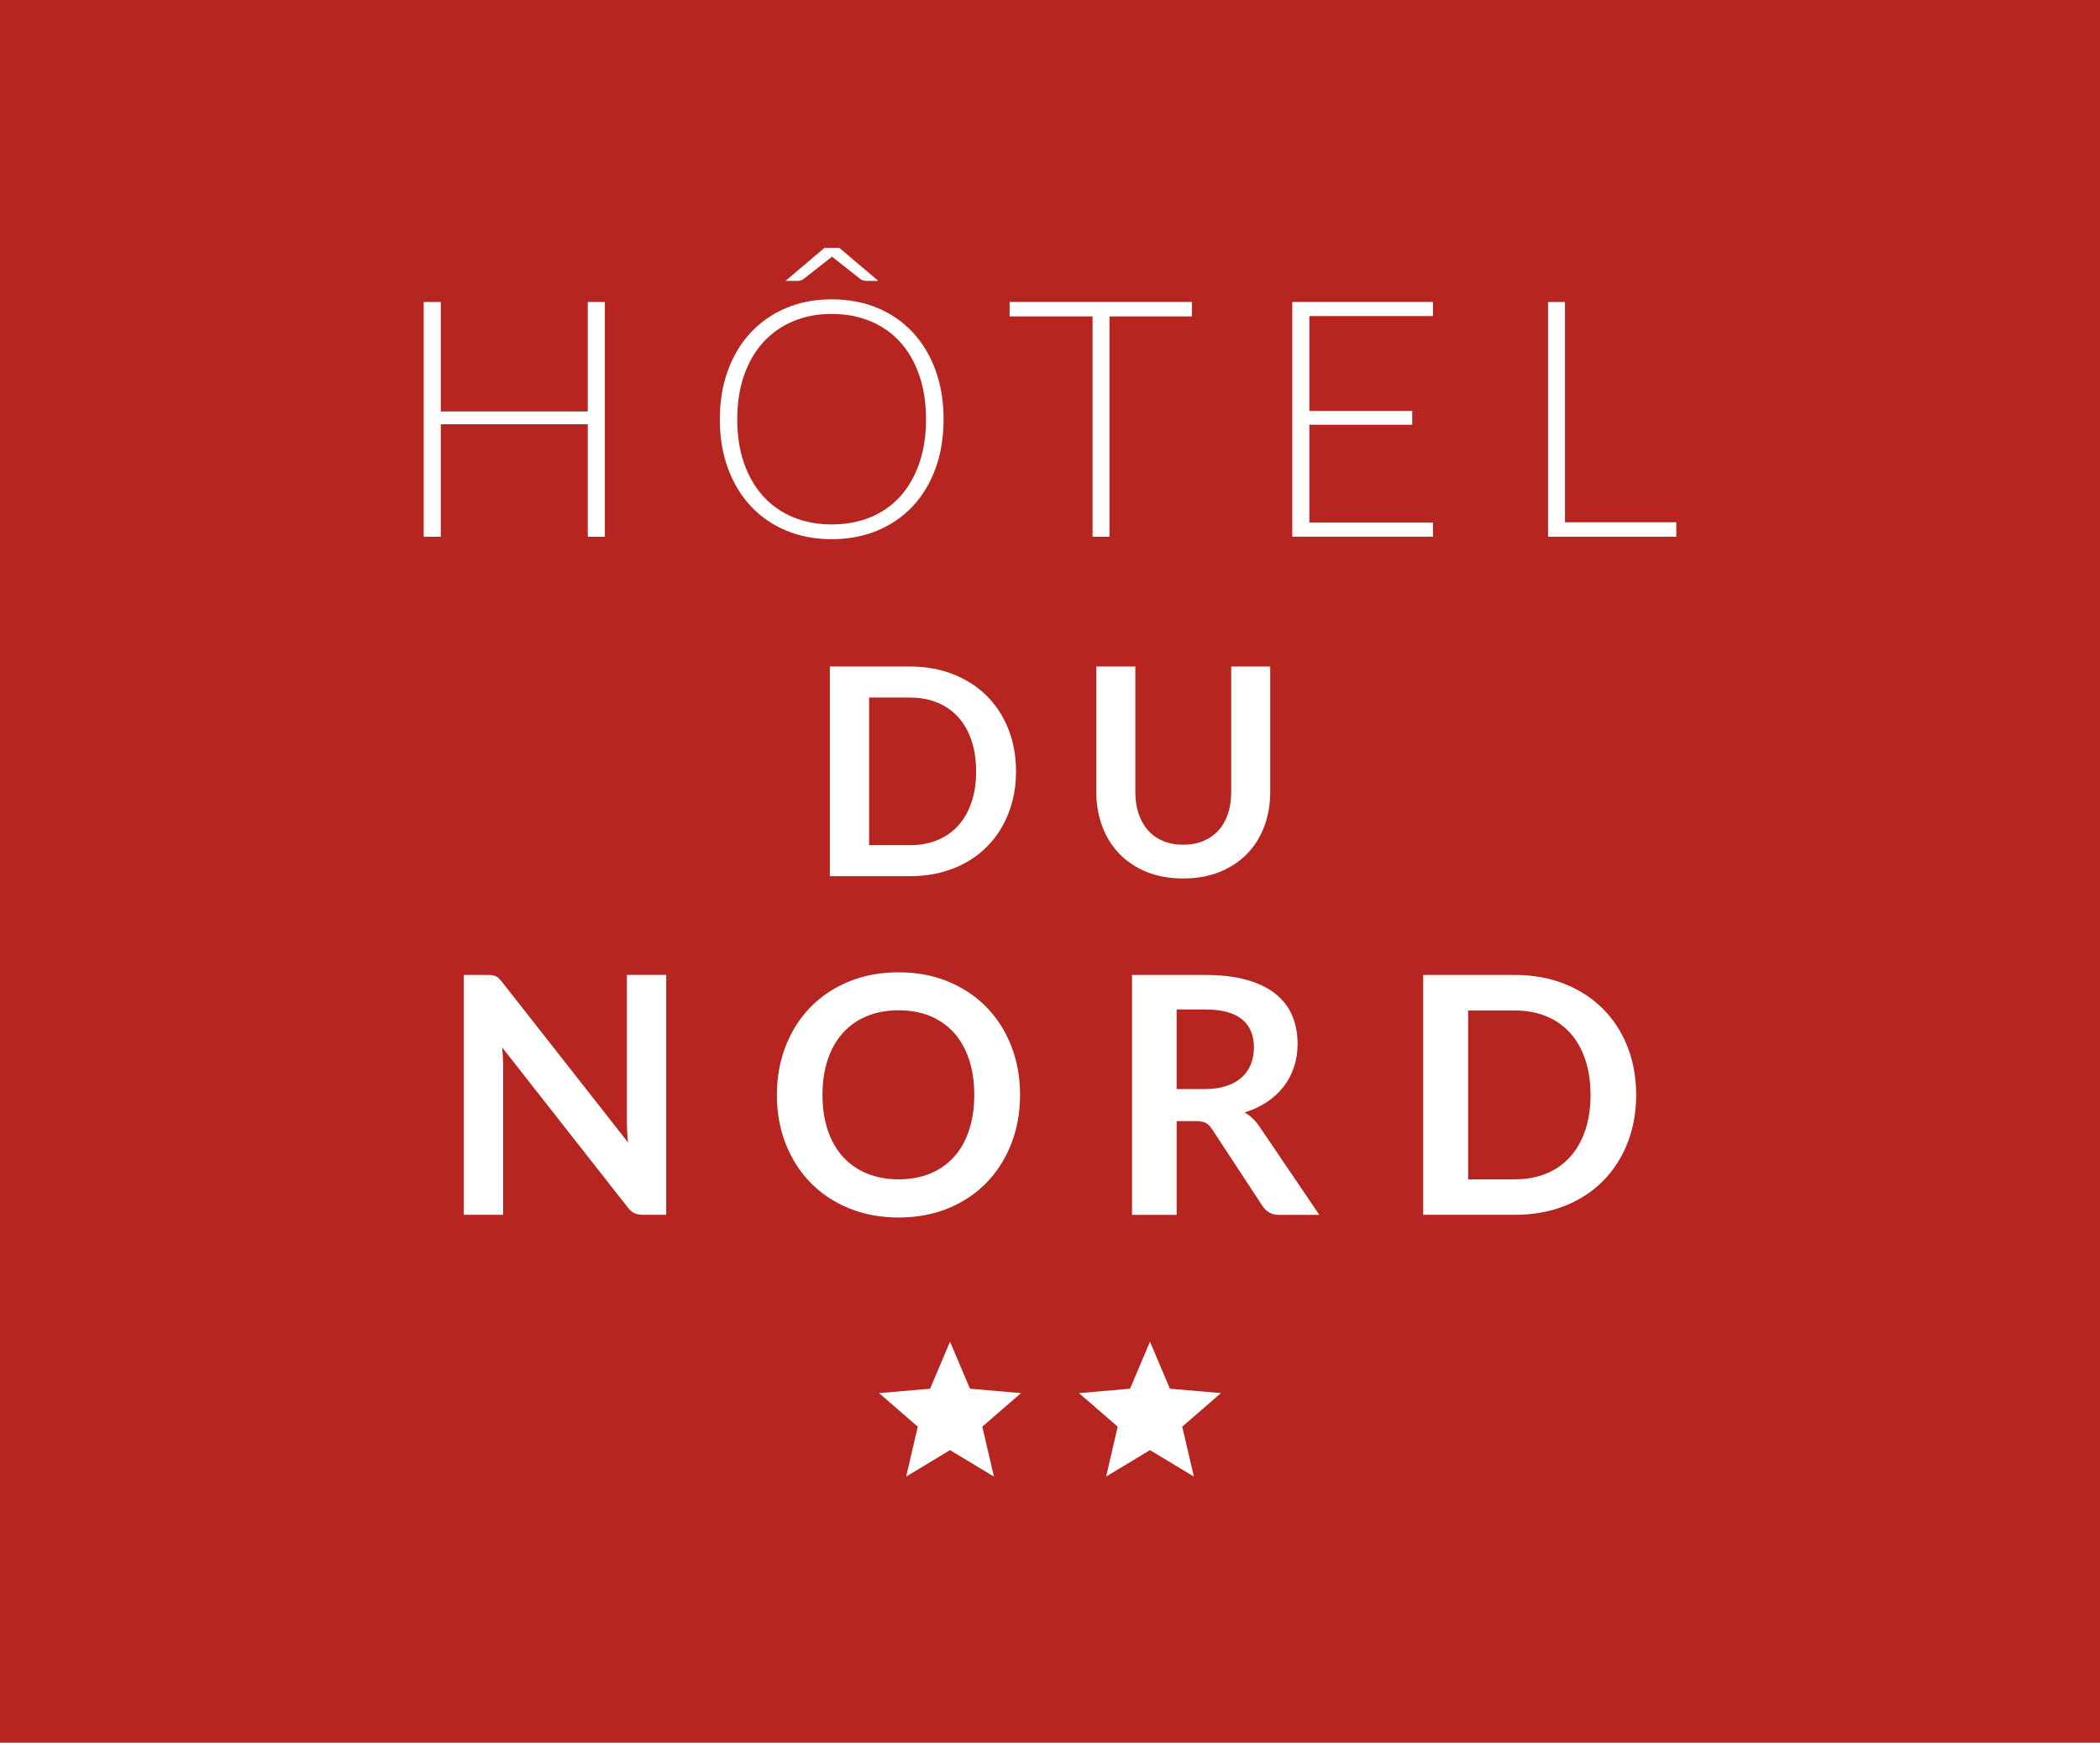
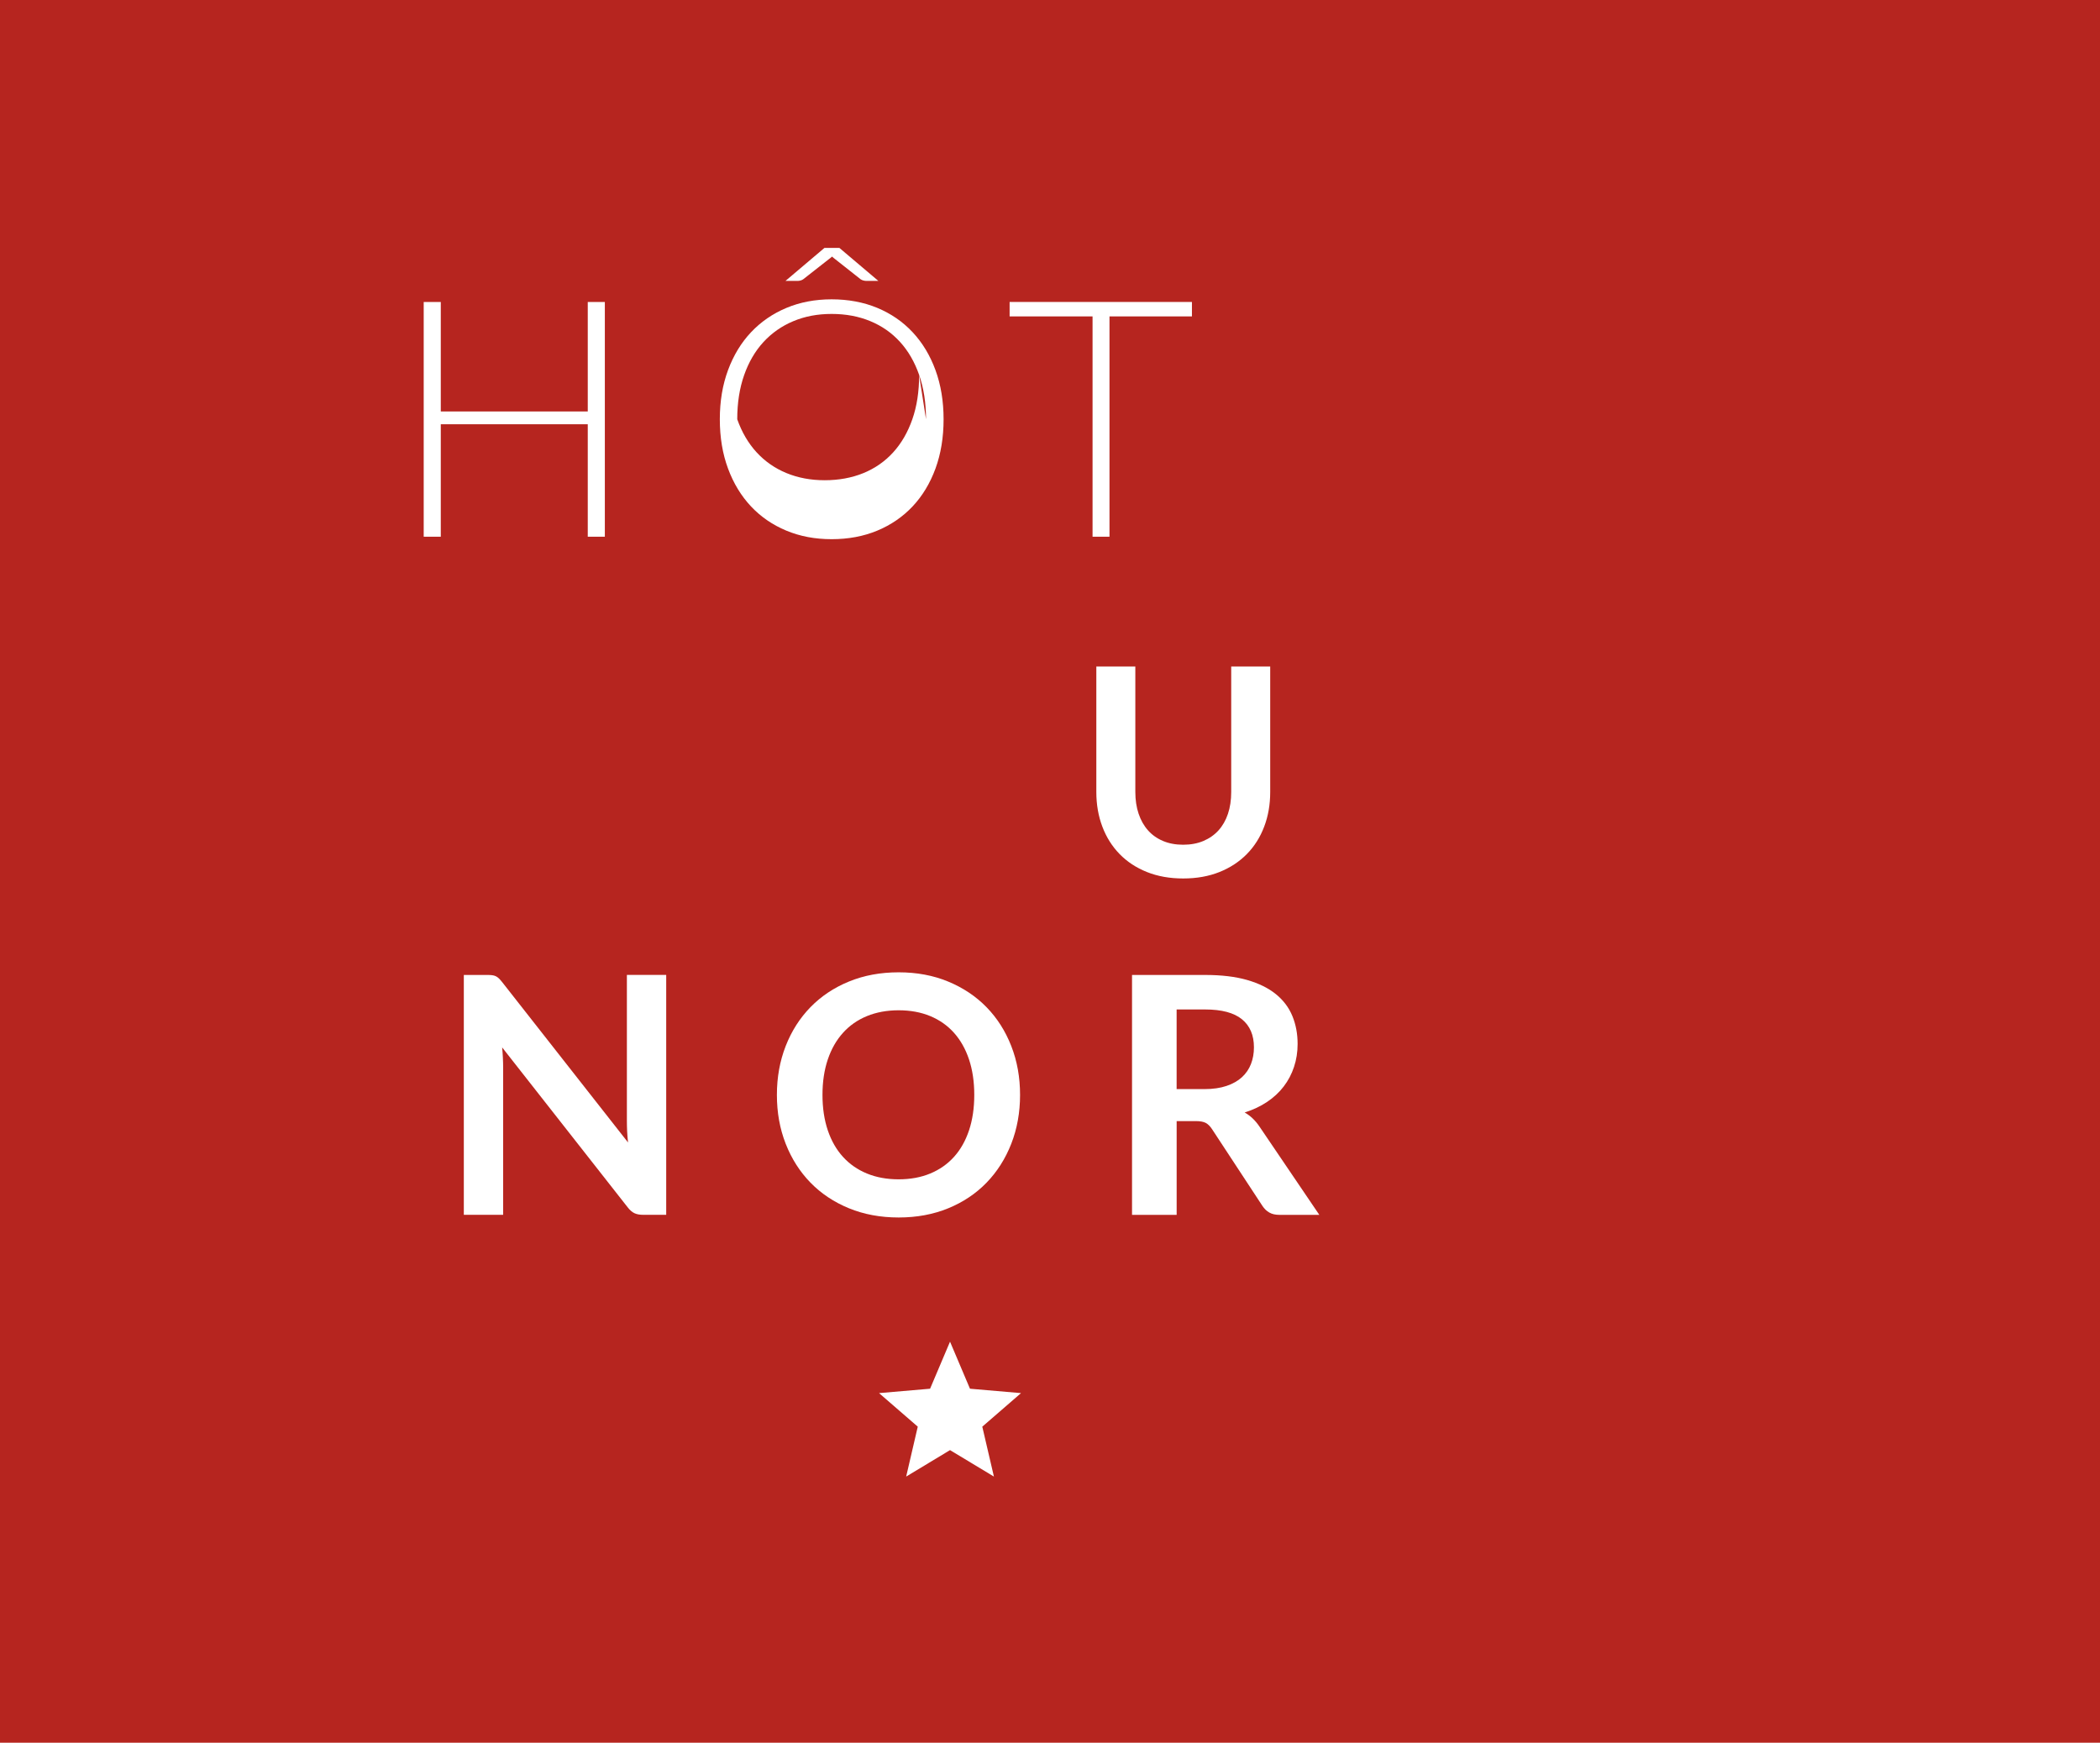
<svg xmlns="http://www.w3.org/2000/svg" id="Calque_2" data-name="Calque 2" viewBox="0 0 850.74 706">
  <defs>
    <style>
      .cls-1 {
        fill: #b6251f;
      }

      .cls-2 {
        fill: #fff;
      }
    </style>
  </defs>
  <g id="Vectoriser">
    <g>
      <rect class="cls-1" width="850.74" height="706" />
      <g>
        <path class="cls-2" d="M199.4,395.07c.54.07,1.02.2,1.44.4.43.2.84.49,1.24.87.4.38.85.89,1.34,1.51l51.01,64.98c-.18-1.57-.3-3.1-.37-4.6-.07-1.5-.1-2.9-.1-4.2v-59.07h15.93v97.18h-9.34c-1.43,0-2.62-.22-3.56-.67-.94-.45-1.86-1.25-2.75-2.42l-50.81-64.72c.13,1.43.24,2.86.3,4.27.07,1.41.1,2.7.1,3.87v59.68h-15.93v-97.18h9.48c.81,0,1.48.03,2.02.1Z" />
        <path class="cls-2" d="M413.24,443.56c0,7.12-1.19,13.72-3.56,19.79-2.38,6.07-5.71,11.32-10.01,15.76-4.3,4.44-9.48,7.9-15.52,10.38s-12.75,3.73-20.09,3.73-14.06-1.24-20.13-3.73c-6.07-2.49-11.27-5.95-15.59-10.38-4.32-4.44-7.67-9.69-10.05-15.76-2.38-6.07-3.56-12.67-3.56-19.79s1.19-13.72,3.56-19.79c2.37-6.07,5.72-11.32,10.05-15.76,4.32-4.43,9.52-7.9,15.59-10.38,6.07-2.49,12.78-3.73,20.13-3.73s14.05,1.25,20.09,3.76c6.05,2.51,11.22,5.97,15.52,10.38,4.3,4.41,7.64,9.66,10.01,15.73,2.38,6.07,3.56,12.67,3.56,19.79ZM394.69,443.56c0-5.33-.71-10.11-2.12-14.35-1.41-4.23-3.44-7.83-6.08-10.79-2.64-2.96-5.86-5.22-9.64-6.79-3.79-1.57-8.05-2.35-12.8-2.35s-9.03.79-12.84,2.35c-3.81,1.57-7.05,3.83-9.71,6.79-2.67,2.96-4.72,6.55-6.15,10.79-1.43,4.23-2.15,9.02-2.15,14.35s.72,10.11,2.15,14.35c1.43,4.23,3.48,7.82,6.15,10.75,2.66,2.93,5.9,5.19,9.71,6.75,3.81,1.57,8.09,2.35,12.84,2.35s9.02-.78,12.8-2.35c3.79-1.57,7-3.82,9.64-6.75,2.64-2.93,4.67-6.52,6.08-10.75,1.41-4.23,2.12-9.02,2.12-14.35Z" />
        <path class="cls-2" d="M476.68,454.18v37.97h-18.08v-97.18h29.64c6.63,0,12.31.68,17.04,2.05,4.73,1.37,8.6,3.28,11.63,5.75s5.24,5.41,6.65,8.84,2.12,7.2,2.12,11.32c0,3.27-.48,6.36-1.45,9.27-.96,2.91-2.35,5.56-4.17,7.93-1.81,2.38-4.05,4.46-6.72,6.25-2.67,1.79-5.7,3.23-9.11,4.3,2.29,1.3,4.26,3.16,5.91,5.58l24.33,35.89h-16.26c-1.57,0-2.9-.31-4-.94-1.1-.63-2.03-1.52-2.79-2.69l-20.43-31.12c-.76-1.16-1.6-1.99-2.52-2.49-.92-.49-2.27-.74-4.07-.74h-7.73ZM476.68,441.21h11.29c3.4,0,6.37-.43,8.9-1.28,2.53-.85,4.61-2.03,6.25-3.53,1.63-1.5,2.86-3.28,3.66-5.34.81-2.06,1.21-4.32,1.21-6.79,0-4.93-1.62-8.71-4.87-11.36-3.25-2.64-8.21-3.96-14.89-3.96h-11.56v32.26Z" />
-         <path class="cls-2" d="M662.83,443.56c0,7.12-1.19,13.67-3.56,19.62-2.38,5.96-5.71,11.09-10.01,15.39s-9.48,7.64-15.52,10.01c-6.05,2.38-12.75,3.56-20.09,3.56h-37.1v-97.18h37.1c7.35,0,14.05,1.2,20.09,3.6,6.05,2.4,11.22,5.74,15.52,10.01s7.64,9.4,10.01,15.36c2.37,5.96,3.56,12.5,3.56,19.62ZM644.35,443.56c0-5.33-.72-10.11-2.15-14.35-1.43-4.23-3.47-7.82-6.12-10.75-2.64-2.93-5.86-5.19-9.64-6.75-3.79-1.57-8.05-2.35-12.8-2.35h-18.88v68.41h18.88c4.75,0,9.02-.78,12.8-2.35,3.79-1.57,7-3.82,9.64-6.75,2.64-2.93,4.68-6.52,6.12-10.75,1.43-4.23,2.15-9.02,2.15-14.35Z" />
      </g>
      <g>
-         <path class="cls-2" d="M411.6,312.49c0,6.23-1.04,11.94-3.11,17.15-2.08,5.21-4.99,9.69-8.75,13.45s-8.28,6.68-13.57,8.75c-5.29,2.08-11.14,3.11-17.56,3.11h-32.43v-84.94h32.43c6.42,0,12.28,1.05,17.56,3.14,5.29,2.1,9.81,5.01,13.57,8.75,3.76,3.74,6.68,8.21,8.75,13.42,2.08,5.21,3.11,10.93,3.11,17.15ZM395.44,312.49c0-4.66-.63-8.84-1.88-12.54-1.25-3.7-3.04-6.83-5.35-9.4-2.31-2.56-5.12-4.53-8.43-5.9-3.31-1.37-7.04-2.06-11.19-2.06h-16.51v59.8h16.51c4.15,0,7.88-.68,11.19-2.06,3.31-1.37,6.12-3.34,8.43-5.9,2.31-2.56,4.09-5.7,5.35-9.4,1.25-3.7,1.88-7.88,1.88-12.54Z" />
        <path class="cls-2" d="M479.33,342.21c3.05,0,5.79-.51,8.2-1.53,2.41-1.02,4.44-2.45,6.11-4.29,1.66-1.84,2.94-4.07,3.82-6.7.88-2.62,1.32-5.56,1.32-8.81v-50.87h15.8v50.87c0,5.05-.81,9.72-2.44,14.01s-3.96,7.99-7.02,11.1-6.75,5.54-11.1,7.28c-4.35,1.74-9.24,2.61-14.69,2.61s-10.34-.87-14.69-2.61c-4.35-1.74-8.04-4.17-11.07-7.28s-5.37-6.81-6.99-11.1-2.44-8.96-2.44-14.01v-50.87h15.8v50.81c0,3.25.44,6.19,1.32,8.81.88,2.62,2.14,4.87,3.79,6.73,1.64,1.86,3.67,3.3,6.08,4.32,2.41,1.02,5.14,1.53,8.19,1.53Z" />
      </g>
      <g>
        <path class="cls-2" d="M245.03,217.43h-6.92v-45.56h-59.54v45.56h-6.92v-95.09h6.92v44.35h59.54v-44.35h6.92v95.09Z" />
-         <path class="cls-2" d="M382.26,169.85c0,7.35-1.1,14.01-3.29,19.99-2.2,5.98-5.29,11.09-9.27,15.32-3.99,4.23-8.76,7.5-14.31,9.81-5.56,2.31-11.72,3.46-18.48,3.46s-12.79-1.15-18.35-3.46c-5.56-2.31-10.33-5.58-14.31-9.81s-7.09-9.34-9.31-15.32c-2.22-5.98-3.33-12.64-3.33-19.99s1.11-13.94,3.33-19.93c2.22-5.98,5.32-11.09,9.31-15.32s8.76-7.52,14.31-9.85c5.55-2.33,11.67-3.49,18.35-3.49s12.92,1.15,18.48,3.46c5.55,2.31,10.33,5.59,14.31,9.85,3.99,4.26,7.08,9.38,9.27,15.36,2.19,5.98,3.29,12.62,3.29,19.93ZM375.14,169.85c0-6.63-.92-12.59-2.75-17.88-1.84-5.29-4.42-9.77-7.76-13.44-3.34-3.67-7.36-6.49-12.06-8.43-4.7-1.95-9.92-2.92-15.66-2.92s-10.81.97-15.49,2.92c-4.68,1.95-8.71,4.76-12.1,8.43-3.38,3.67-6,8.15-7.86,13.44-1.86,5.29-2.79,11.25-2.79,17.88s.93,12.65,2.79,17.91c1.86,5.26,4.48,9.73,7.86,13.41,3.38,3.67,7.41,6.47,12.1,8.4,4.68,1.93,9.84,2.89,15.49,2.89s10.95-.96,15.66-2.89c4.7-1.93,8.72-4.73,12.06-8.4,3.34-3.67,5.92-8.14,7.76-13.41,1.84-5.26,2.75-11.23,2.75-17.91ZM355.85,113.8h-4.91c-.36,0-.75-.06-1.18-.17-.43-.11-.8-.28-1.11-.5l-10.48-8.27c-.36-.27-.6-.47-.74-.6-.13-.13-.25-.25-.34-.34-.09.09-.21.2-.37.34-.16.13-.42.34-.77.6l-10.55,8.27c-.31.22-.67.39-1.08.5-.4.11-.78.17-1.14.17h-4.97l15.79-13.37h6.05l15.79,13.37Z" />
+         <path class="cls-2" d="M382.26,169.85c0,7.35-1.1,14.01-3.29,19.99-2.2,5.98-5.29,11.09-9.27,15.32-3.99,4.23-8.76,7.5-14.31,9.81-5.56,2.31-11.72,3.46-18.48,3.46s-12.79-1.15-18.35-3.46c-5.56-2.31-10.33-5.58-14.31-9.81s-7.09-9.34-9.31-15.32c-2.22-5.98-3.33-12.64-3.33-19.99s1.11-13.94,3.33-19.93c2.22-5.98,5.32-11.09,9.31-15.32s8.76-7.52,14.31-9.85c5.55-2.33,11.67-3.49,18.35-3.49s12.92,1.15,18.48,3.46c5.55,2.31,10.33,5.59,14.31,9.85,3.99,4.26,7.08,9.38,9.27,15.36,2.19,5.98,3.29,12.62,3.29,19.93ZM375.14,169.85c0-6.63-.92-12.59-2.75-17.88-1.84-5.29-4.42-9.77-7.76-13.44-3.34-3.67-7.36-6.49-12.06-8.43-4.7-1.95-9.92-2.92-15.66-2.92s-10.81.97-15.49,2.92c-4.68,1.95-8.71,4.76-12.1,8.43-3.38,3.67-6,8.15-7.86,13.44-1.86,5.29-2.79,11.25-2.79,17.88c1.86,5.26,4.48,9.73,7.86,13.41,3.38,3.67,7.41,6.47,12.1,8.4,4.68,1.93,9.84,2.89,15.49,2.89s10.95-.96,15.66-2.89c4.7-1.93,8.72-4.73,12.06-8.4,3.34-3.67,5.92-8.14,7.76-13.41,1.84-5.26,2.75-11.23,2.75-17.91ZM355.85,113.8h-4.91c-.36,0-.75-.06-1.18-.17-.43-.11-.8-.28-1.11-.5l-10.48-8.27c-.36-.27-.6-.47-.74-.6-.13-.13-.25-.25-.34-.34-.09.09-.21.2-.37.34-.16.13-.42.34-.77.6l-10.55,8.27c-.31.22-.67.39-1.08.5-.4.11-.78.17-1.14.17h-4.97l15.79-13.37h6.05l15.79,13.37Z" />
        <path class="cls-2" d="M482.87,122.33v5.85h-33.4v89.25h-6.86v-89.25h-33.6v-5.85h73.86Z" />
-         <path class="cls-2" d="M580.51,122.33v5.71h-50.07v38.44h41.67v5.58h-41.67v39.65h50.07v5.71h-56.99v-95.09h56.99Z" />
-         <path class="cls-2" d="M634,211.58h45.09v5.85h-51.95v-95.09h6.86v89.25Z" />
      </g>
      <g>
        <polygon class="cls-2" points="384.87 587.46 402.65 598.18 397.94 577.96 413.63 564.37 392.95 562.59 384.87 543.53 376.79 562.59 356.11 564.37 371.8 577.96 367.1 598.18 384.87 587.46" />
-         <polygon class="cls-2" points="465.87 587.46 483.65 598.18 478.94 577.96 494.63 564.37 473.95 562.59 465.87 543.53 457.79 562.59 437.11 564.37 452.8 577.96 448.1 598.18 465.87 587.46" />
      </g>
    </g>
  </g>
</svg>